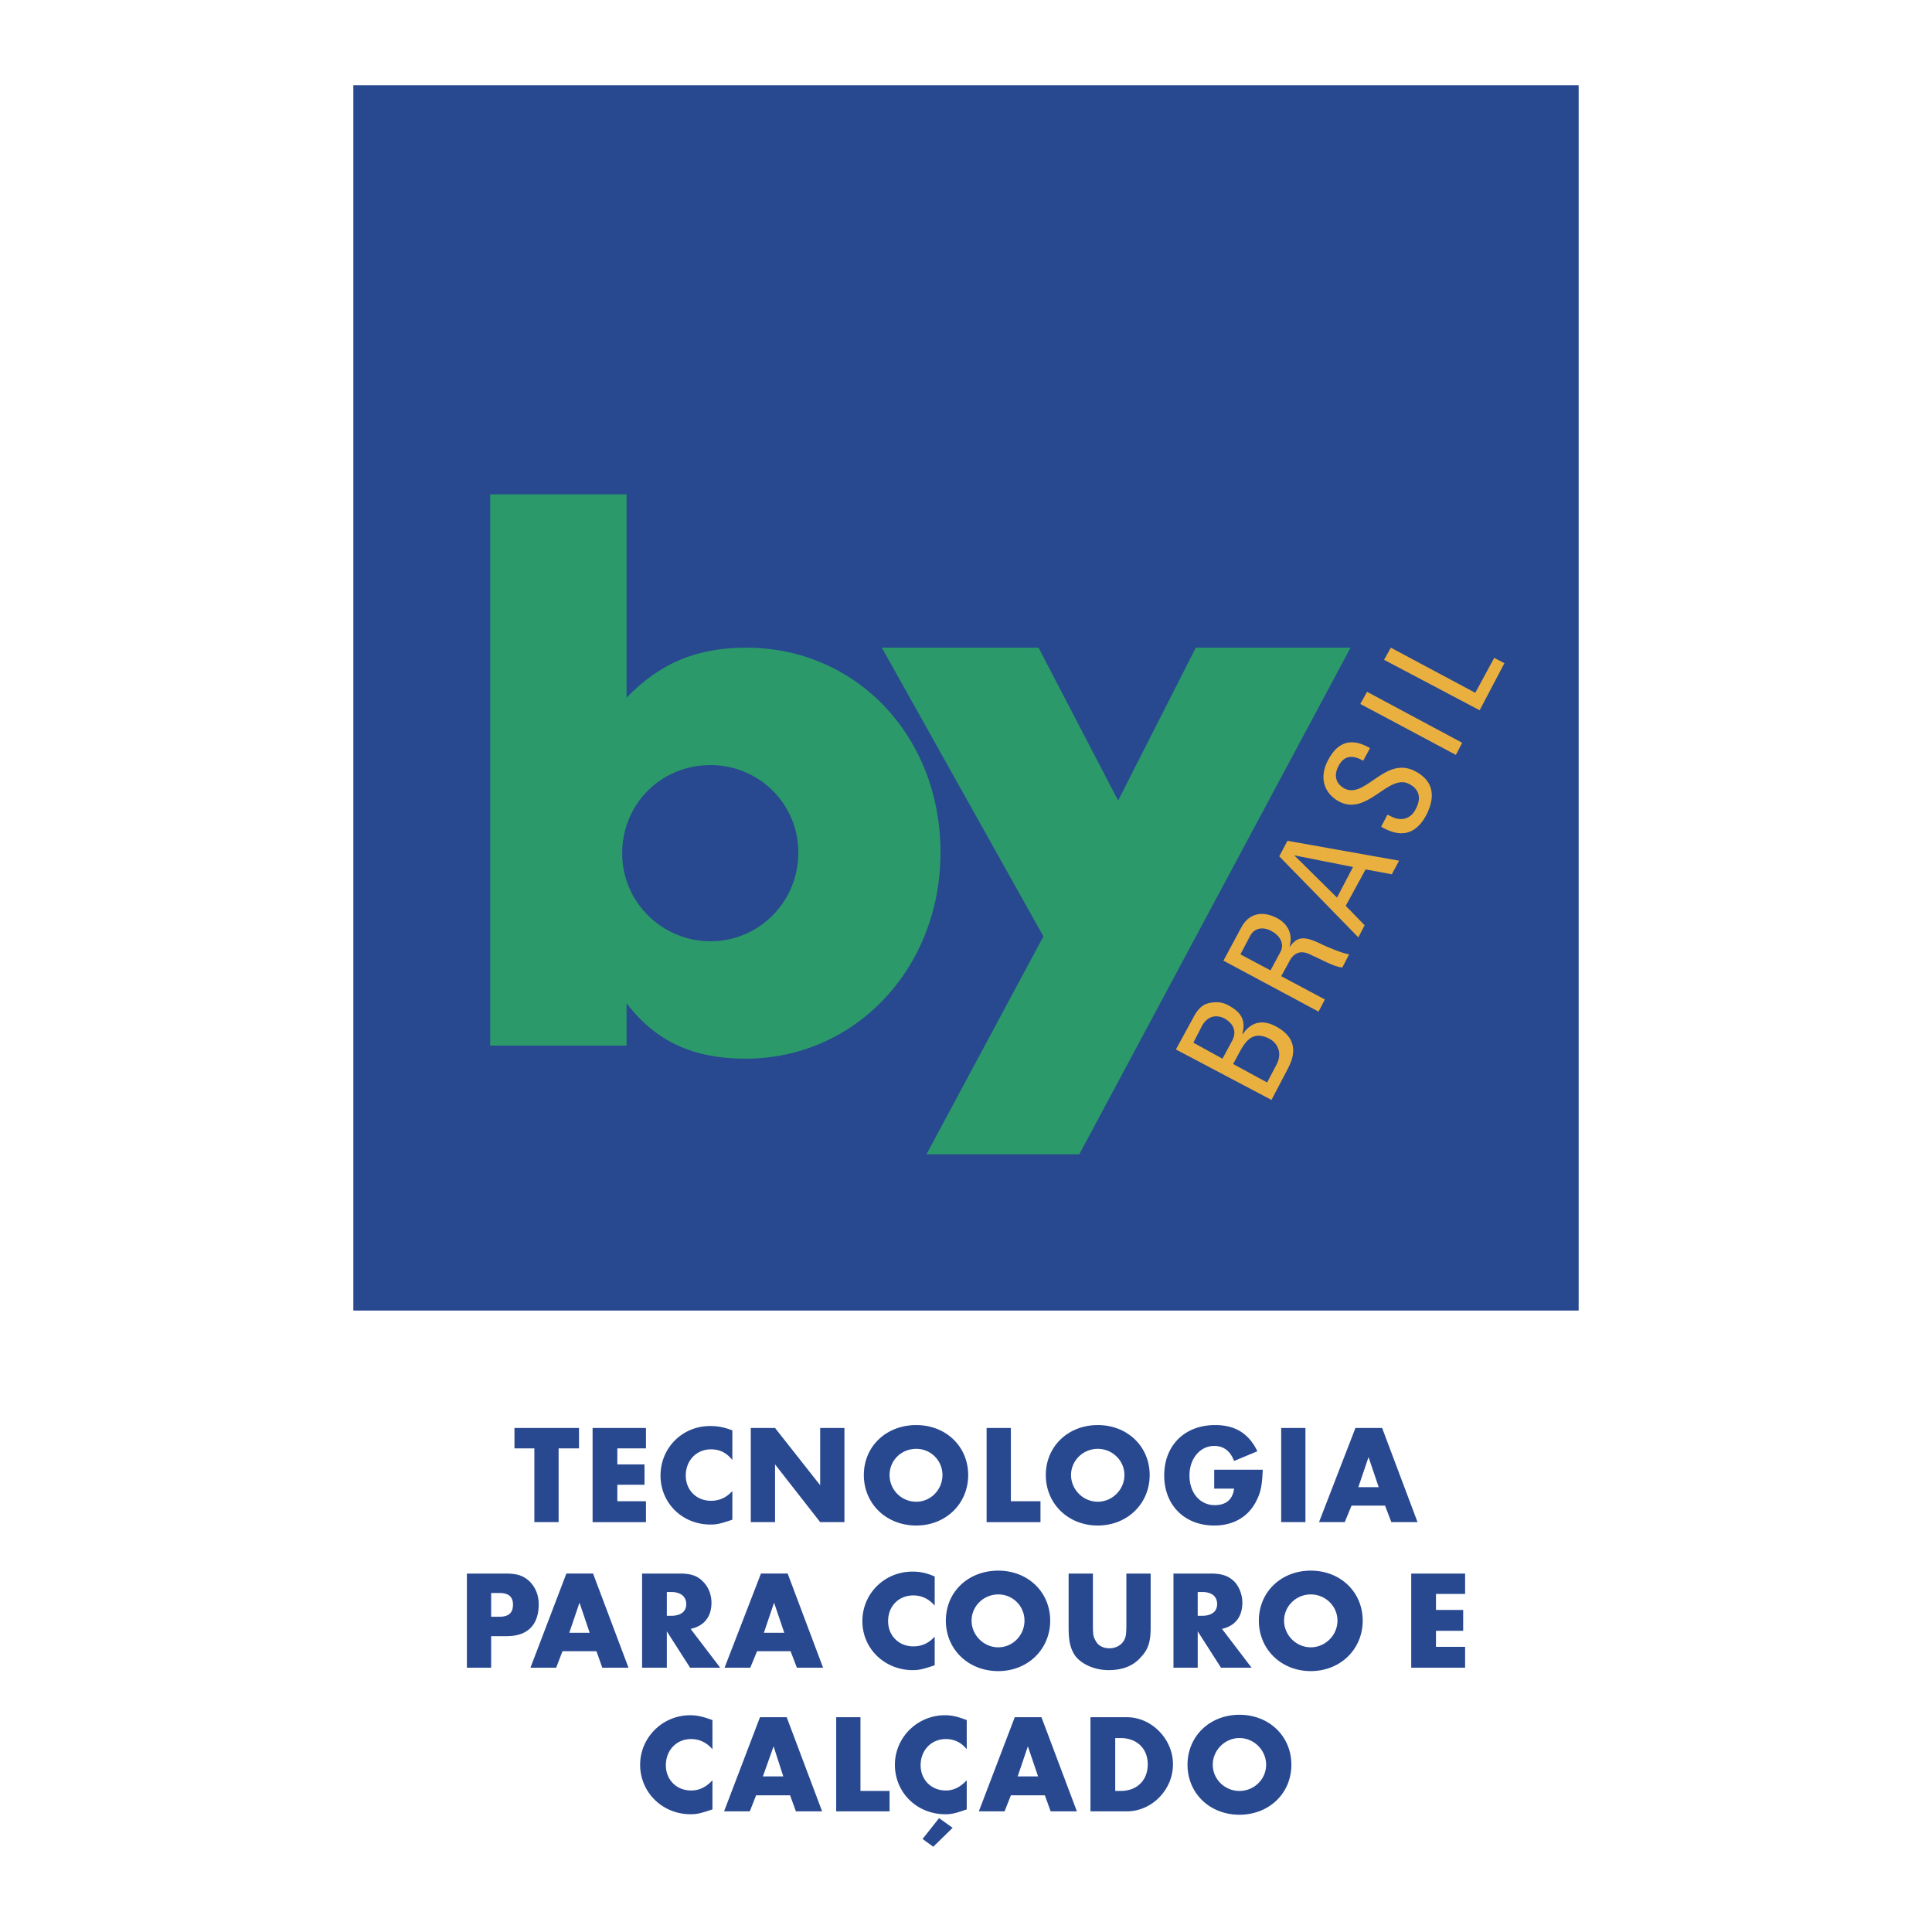
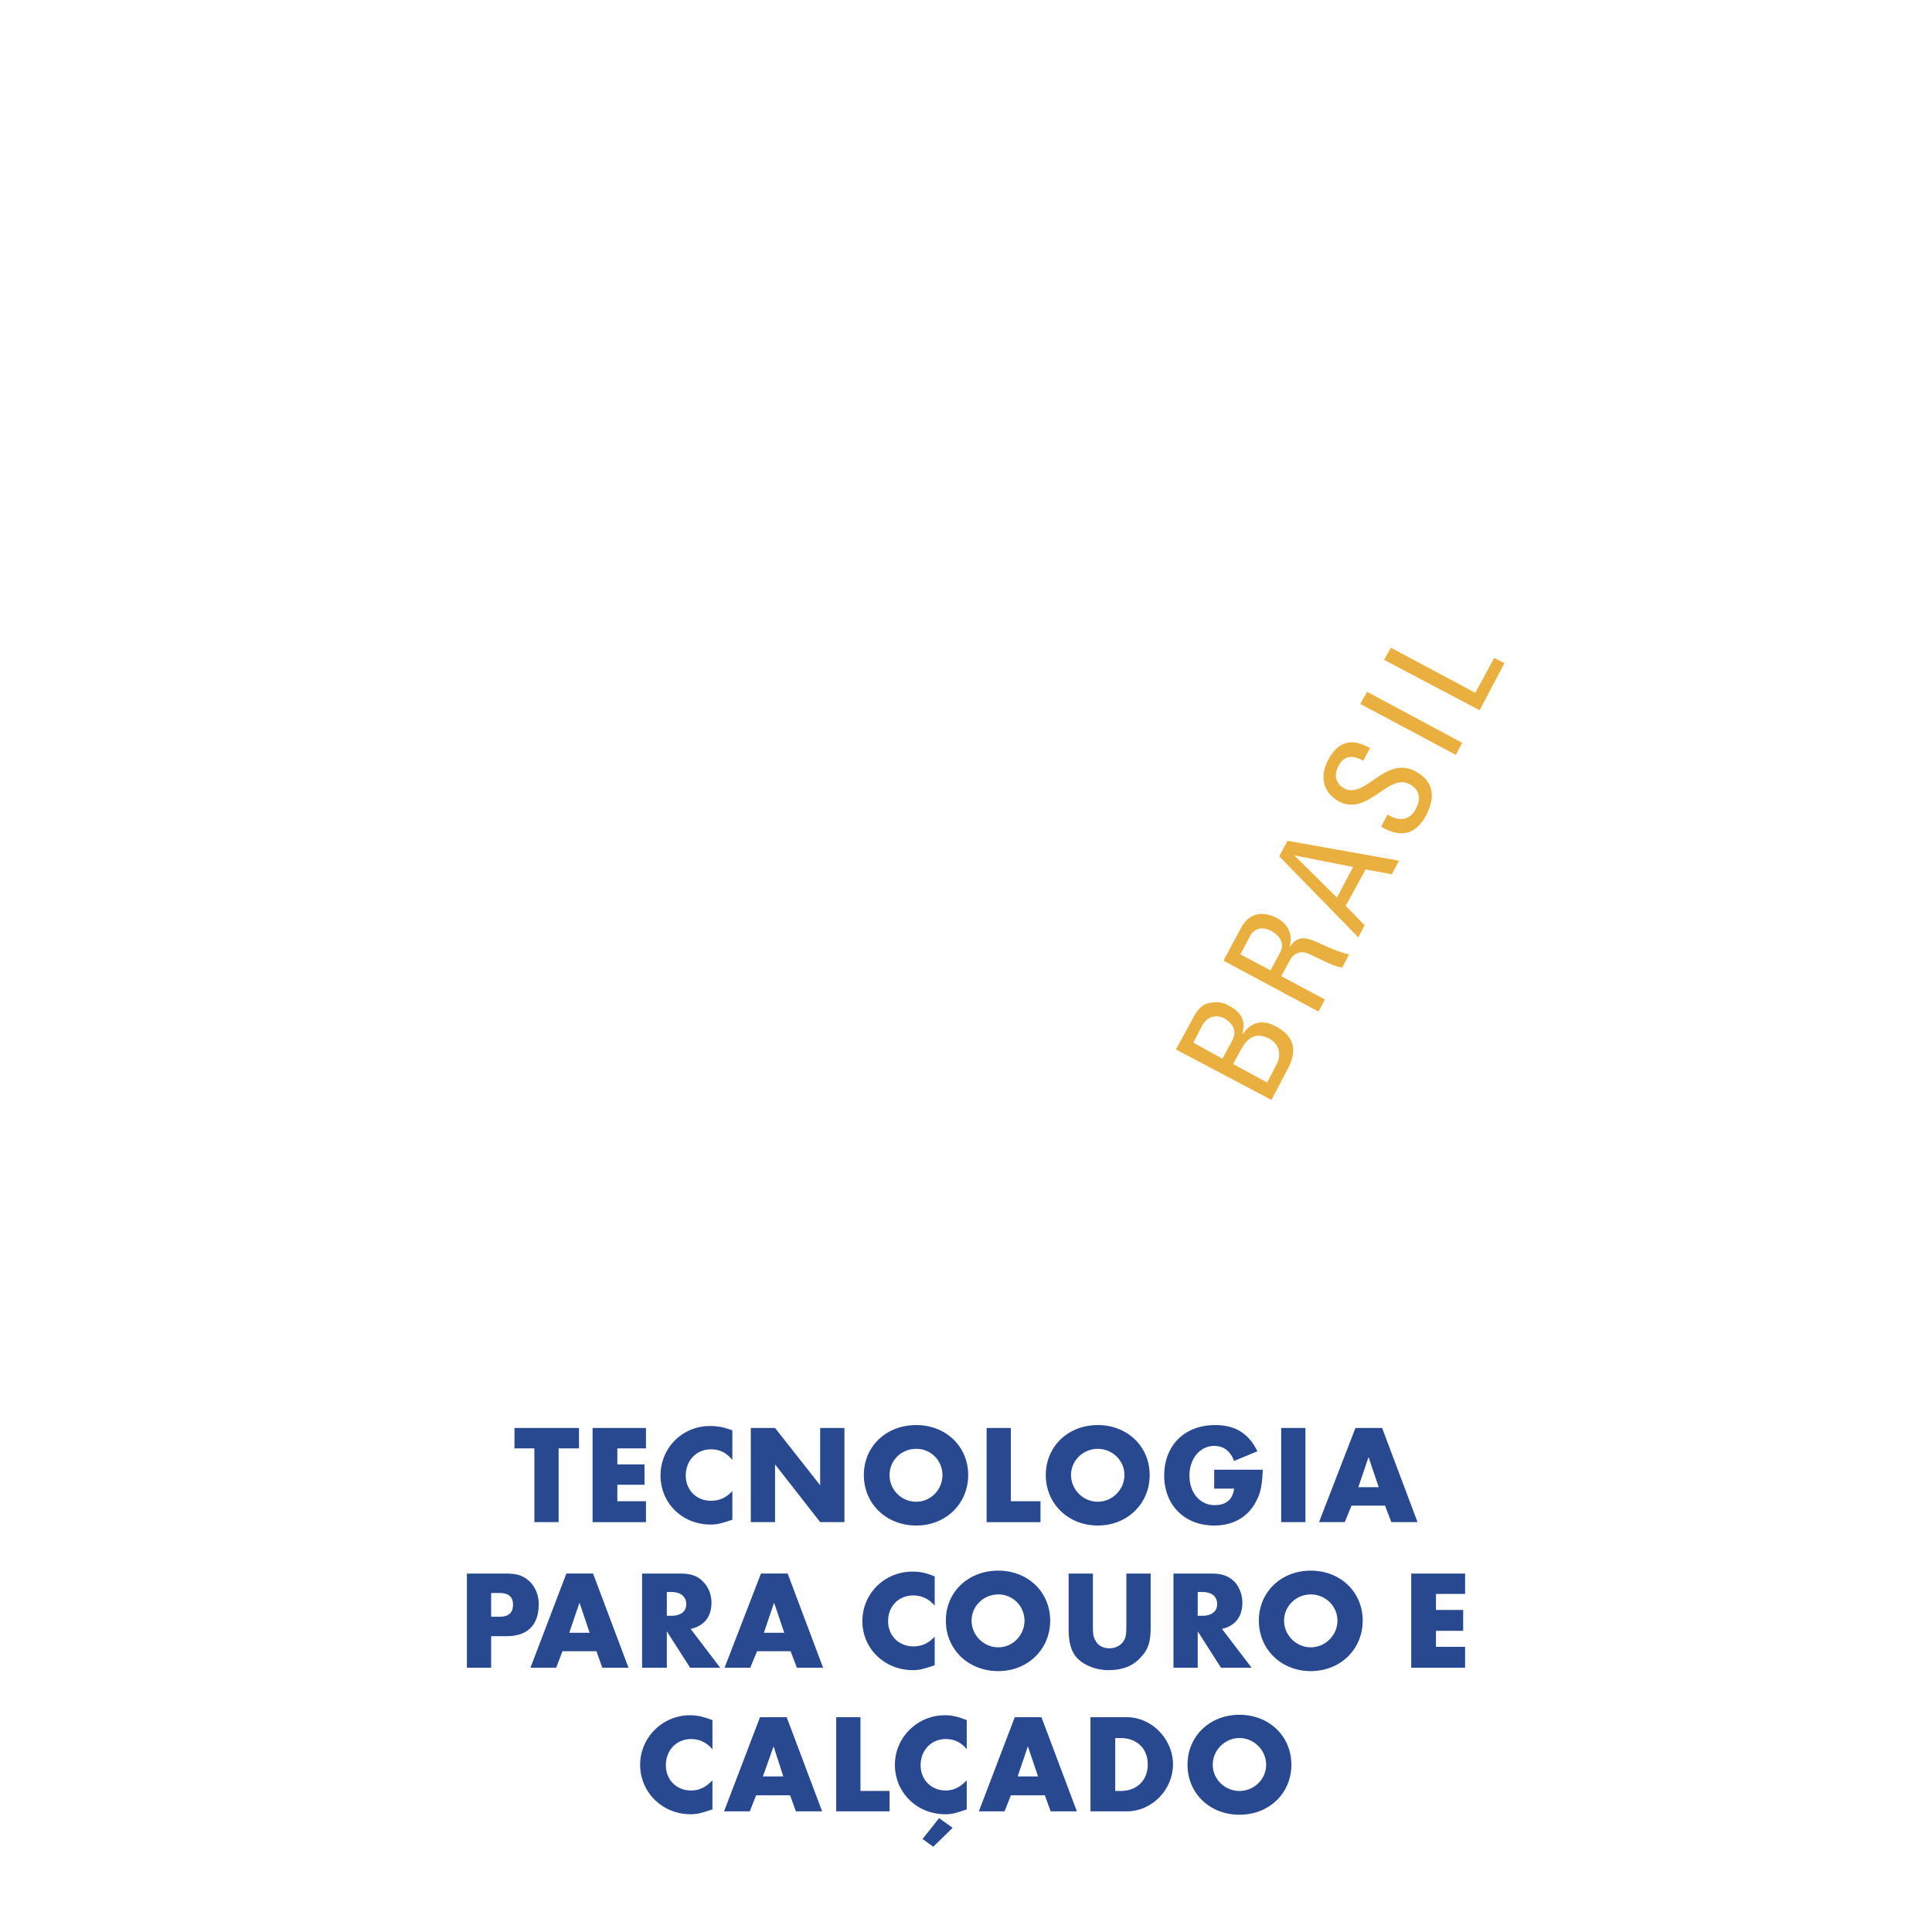
<svg xmlns="http://www.w3.org/2000/svg" width="2500" height="2500" viewBox="0 0 192.756 192.756">
  <g fill-rule="evenodd" clip-rule="evenodd">
    <path fill="#fff" d="M0 0h192.756v192.756H0V0z" />
-     <path fill="#284890" d="M35.253 8.504h122.249v122.25H35.253V8.504z" />
    <path d="M150.096 66.167l-1.018-.532-1.889 3.486-8.424-4.502-.678 1.21 9.537 5.035 2.472-4.697zm-13.703 2.856l-.678 1.21 9.539 5.083.629-1.21-9.49-5.083zm1.404 13.46c.871.484 3.002 1.646 4.504-1.162.822-1.598.92-3.292-1.066-4.357-3.049-1.646-4.986 2.808-7.117 1.695-1.016-.581-.969-1.501-.58-2.227.58-1.114 1.453-1.114 2.469-.533l.678-1.259c-1.889-1.113-3.244-.581-4.164 1.162-.871 1.598-.58 3.244 1.066 4.164 2.855 1.501 4.938-2.856 7.02-1.743 1.113.581 1.162 1.549.629 2.518-.387.775-1.258 1.355-2.518.678l-.291-.145-.63 1.209zm-2.807 4.018l-1.6 3.05-4.26-4.212 5.86 1.162zm.531 7.02l.629-1.21-1.887-1.937 1.984-3.631 2.615.484.725-1.355-11.135-1.985-.822 1.549 7.891 8.085zm-6.923 2.47c.195-.436.775-1.355 1.986-.823 1.307.581 2.518 1.307 3.34 1.356l.678-1.307c-.678-.097-2.275-.775-2.662-.969-1.938-.968-2.518-.774-3.293.242.387-1.259-.145-2.324-1.258-2.905-1.211-.629-2.713-.678-3.584 1.017l-1.742 3.243 9.49 5.084.629-1.211-4.357-2.324.773-1.403zm-4.842-.775l.969-1.84c.484-.92 1.453-.872 2.131-.484.822.436 1.355 1.259.871 2.13l-.969 1.792-3.002-1.598zm4.697 11.475c.58-1.066 1.307-2.955-1.113-4.262-1.307-.727-2.469-.531-3.342.727l-.047-.049c.387-1.355-.195-2.178-1.404-2.807-.146-.098-.775-.389-1.453-.291-.727.049-1.404.242-2.082 1.598l-1.693 3.098 9.537 5.035 1.597-3.049zm-9.392-2.664l.871-1.693c.582-1.018 1.453-1.113 2.229-.727.918.531 1.258 1.307.773 2.227l-.969 1.791-2.904-1.598zm3.97 2.131l.678-1.258c.678-1.26 1.451-2.035 2.953-1.26.727.387 1.355 1.355.678 2.615l-.92 1.742-3.389-1.839z" fill="#e9b040" />
-     <path d="M62.511 49.318H48.907v55h13.604v-4.213c2.953 3.826 6.682 5.52 11.862 5.52 10.942 0 19.463-9.005 19.463-20.576 0-11.62-8.425-20.431-19.366-20.431-4.938 0-8.57 1.501-11.959 4.986V49.318zm8.376 27.016c4.842 0 8.763 3.874 8.763 8.715 0 4.938-3.921 8.86-8.763 8.86s-8.812-3.921-8.812-8.763c.001-4.938 3.874-8.812 8.812-8.812zM104.1 93.425L87.978 64.618h15.637l7.941 15.251 7.746-15.251h15.445l-27.064 50.546H92.432L104.1 93.425z" fill="#2b9969" />
    <path d="M123.66 173.406c1.453 0 2.662 1.211 2.662 2.664 0 1.451-1.209 2.613-2.662 2.613s-2.662-1.162-2.662-2.613c0-1.453 1.209-2.664 2.662-2.664zm0-2.322c-2.953 0-5.18 2.129-5.18 4.986 0 2.855 2.227 4.986 5.18 4.986s5.18-2.131 5.18-4.986c0-2.857-2.227-4.986-5.18-4.986zm-12.394 7.6v-5.277h.533c1.646 0 2.711 1.066 2.711 2.615 0 1.598-1.064 2.662-2.711 2.662h-.533zm-2.469 2.035h3.631c2.469 0 4.6-2.131 4.6-4.697 0-2.518-2.131-4.695-4.6-4.695h-3.631v9.392zm-5.229-3.487h-2.033l1.016-3.002 1.017 3.002zm.678 1.887l.58 1.6h2.615l-3.535-9.393h-2.662l-3.584 9.393h2.566l.629-1.6h3.391zm-9.2 3.244l-1.355-.967-1.646 2.08 1.065.775 1.936-1.888zm1.405-10.748c-.872-.338-1.453-.484-2.179-.484-2.76 0-4.987 2.229-4.987 4.939 0 2.76 2.179 4.938 5.036 4.938.629 0 1.017-.096 2.13-.484v-2.904c-.63.678-1.308 1.018-2.082 1.018-1.453 0-2.518-1.066-2.518-2.518 0-1.502 1.065-2.615 2.518-2.615.823 0 1.549.34 2.082 1.018v-2.908zm-10.603-.289h-2.421v9.393h5.326v-2.035h-2.905v-7.358zm-7.699 5.906h-2.034l1.065-3.002.969 3.002zm.679 1.887l.581 1.6h2.614l-3.535-9.393h-2.663l-3.583 9.393h2.566l.629-1.6h3.391zm-7.747-7.504c-.92-.338-1.501-.484-2.227-.484-2.759 0-4.987 2.229-4.987 4.939 0 2.76 2.228 4.938 5.035 4.938.63 0 1.017-.096 2.179-.484v-2.904c-.629.678-1.307 1.018-2.13 1.018-1.453 0-2.518-1.066-2.518-2.518 0-1.502 1.065-2.615 2.518-2.615.823 0 1.549.34 2.13 1.018v-2.908zm-22.078-8.375h1.549c2.083 0 3.196-1.113 3.196-3.195 0-.92-.339-1.695-.92-2.275-.629-.582-1.259-.775-2.372-.775h-3.874v9.393h2.421v-3.148zm97.171-4.213v-2.033h-5.375v9.393h5.375v-2.082h-2.906v-1.598h2.713v-2.082h-2.713v-1.598h2.906zm-15.397.049c1.453 0 2.662 1.162 2.662 2.615 0 1.451-1.209 2.662-2.662 2.662s-2.664-1.211-2.664-2.662c0-1.453 1.211-2.615 2.664-2.615zm0-2.373c-2.953 0-5.18 2.131-5.18 4.988 0 2.855 2.227 5.035 5.18 5.035s5.18-2.18 5.18-5.035c0-2.857-2.227-4.988-5.18-4.988zm-11.281 4.504v-2.373h.436c.969 0 1.502.436 1.502 1.211 0 .727-.533 1.162-1.502 1.162h-.436zm2.422 1.307c1.307-.291 2.033-1.211 2.033-2.615 0-.773-.291-1.549-.775-2.08-.58-.582-1.258-.824-2.324-.824h-3.775v9.393h2.42v-3.631l2.324 3.631h3.051l-2.954-3.874zm-12.879-5.52h-2.422v5.422c0 1.357.195 2.131.678 2.809.631.824 1.938 1.404 3.293 1.404 1.453 0 2.518-.436 3.293-1.355.678-.727.92-1.5.92-2.857v-5.422h-2.422v5.084c0 .969-.049 1.258-.242 1.598-.289.484-.822.773-1.451.773-.582 0-1.115-.24-1.357-.725-.24-.389-.289-.582-.289-1.646v-5.085h-.001zm-9.441 2.082a2.604 2.604 0 0 1 2.615 2.615c0 1.451-1.162 2.662-2.615 2.662s-2.663-1.211-2.663-2.662c0-1.453 1.21-2.615 2.663-2.615zm0-2.373c-3.002 0-5.229 2.131-5.229 4.988 0 2.855 2.227 5.035 5.229 5.035 2.953 0 5.18-2.18 5.18-5.035-.001-2.857-2.227-4.988-5.18-4.988zm-6.343.582c-.92-.387-1.501-.484-2.228-.484-2.759 0-4.986 2.178-4.986 4.938s2.227 4.891 5.035 4.891c.629 0 1.017-.096 2.179-.484v-2.855c-.63.678-1.308.967-2.13.967-1.453 0-2.518-1.064-2.518-2.518 0-1.5 1.065-2.564 2.518-2.564.823 0 1.549.338 2.13 1.016v-2.907zM78.246 162.9h-2.033l1.017-3.002 1.016 3.002zm.629 1.84l.63 1.646h2.614l-3.534-9.393h-2.663l-3.631 9.393h2.565l.678-1.646h3.341zm-12.345-3.533v-2.373h.436c.92 0 1.501.436 1.501 1.211 0 .727-.532 1.162-1.501 1.162h-.436zm2.372 1.307c1.356-.291 2.082-1.211 2.082-2.615 0-.773-.29-1.549-.823-2.08-.532-.582-1.21-.824-2.275-.824h-3.825v9.393h2.469v-3.631l2.324 3.631h3.002l-2.954-3.874zm-10.07.386h-2.033l1.017-3.002 1.016 3.002zm.677 1.84l.581 1.646h2.615l-3.535-9.393h-2.663l-3.583 9.393h2.566l.629-1.646h3.39zm-10.506-3.437v-2.371h.823c.92 0 1.356.387 1.356 1.162 0 .822-.436 1.209-1.356 1.209h-.823zm6.73-16.799h2.034v-2.033h-6.439v2.033h1.985v7.359h2.42v-7.359zm81.822 3.873h-2.033l1.018-3.002 1.015 3.002zm.631 1.84l.629 1.646h2.613l-3.533-9.393h-2.662l-3.633 9.393h2.566l.678-1.646h3.342zm-10.362 1.646h2.42v-9.393h-2.42v9.393zm-6.681-5.23v1.889h1.984c-.145 1.113-.822 1.646-1.936 1.646-1.453 0-2.518-1.211-2.518-2.953 0-1.695 1.064-2.953 2.469-2.953.92 0 1.598.484 1.984 1.5l2.324-.969c-.871-1.791-2.227-2.613-4.211-2.613-3.051 0-5.084 2.033-5.084 5.035 0 2.953 2.033 4.986 4.986 4.986 1.984 0 3.486-.92 4.26-2.566.389-.773.533-1.549.582-3.002h-4.84zm-11.62-2.082c1.451 0 2.662 1.162 2.662 2.615s-1.211 2.662-2.662 2.662c-1.453 0-2.664-1.209-2.664-2.662s1.211-2.615 2.664-2.615zm0-2.371c-2.953 0-5.182 2.129-5.182 4.986 0 2.855 2.229 5.035 5.182 5.035s5.18-2.18 5.18-5.035c0-2.857-2.226-4.986-5.18-4.986zm-8.668.291h-2.42v9.393h5.375v-2.082h-2.955v-7.311zm-9.439 2.08c1.452 0 2.614 1.162 2.614 2.615s-1.162 2.662-2.614 2.662c-1.501 0-2.663-1.209-2.663-2.662s1.162-2.615 2.663-2.615zm0-2.371c-3.002 0-5.229 2.129-5.229 4.986 0 2.855 2.228 5.035 5.229 5.035 2.953 0 5.18-2.18 5.18-5.035 0-2.857-2.227-4.986-5.18-4.986zm-16.51 9.683h2.421v-5.762l4.502 5.762h2.421v-9.393h-2.421v5.713l-4.502-5.713h-2.421v9.393zm-1.84-9.152c-.872-.338-1.501-.436-2.227-.436-2.76 0-4.938 2.18-4.938 4.939s2.179 4.889 4.987 4.889c.678 0 1.017-.096 2.179-.482v-2.857c-.63.678-1.308.969-2.13.969-1.453 0-2.518-1.066-2.518-2.518 0-1.502 1.065-2.615 2.518-2.615.872 0 1.549.34 2.13 1.064v-2.953h-.001zm-8.618 1.793v-2.033h-5.325v9.393h5.325v-2.082h-2.856v-1.646h2.711v-2.033h-2.711v-1.598h2.856v-.001z" fill="#284890" />
  </g>
</svg>